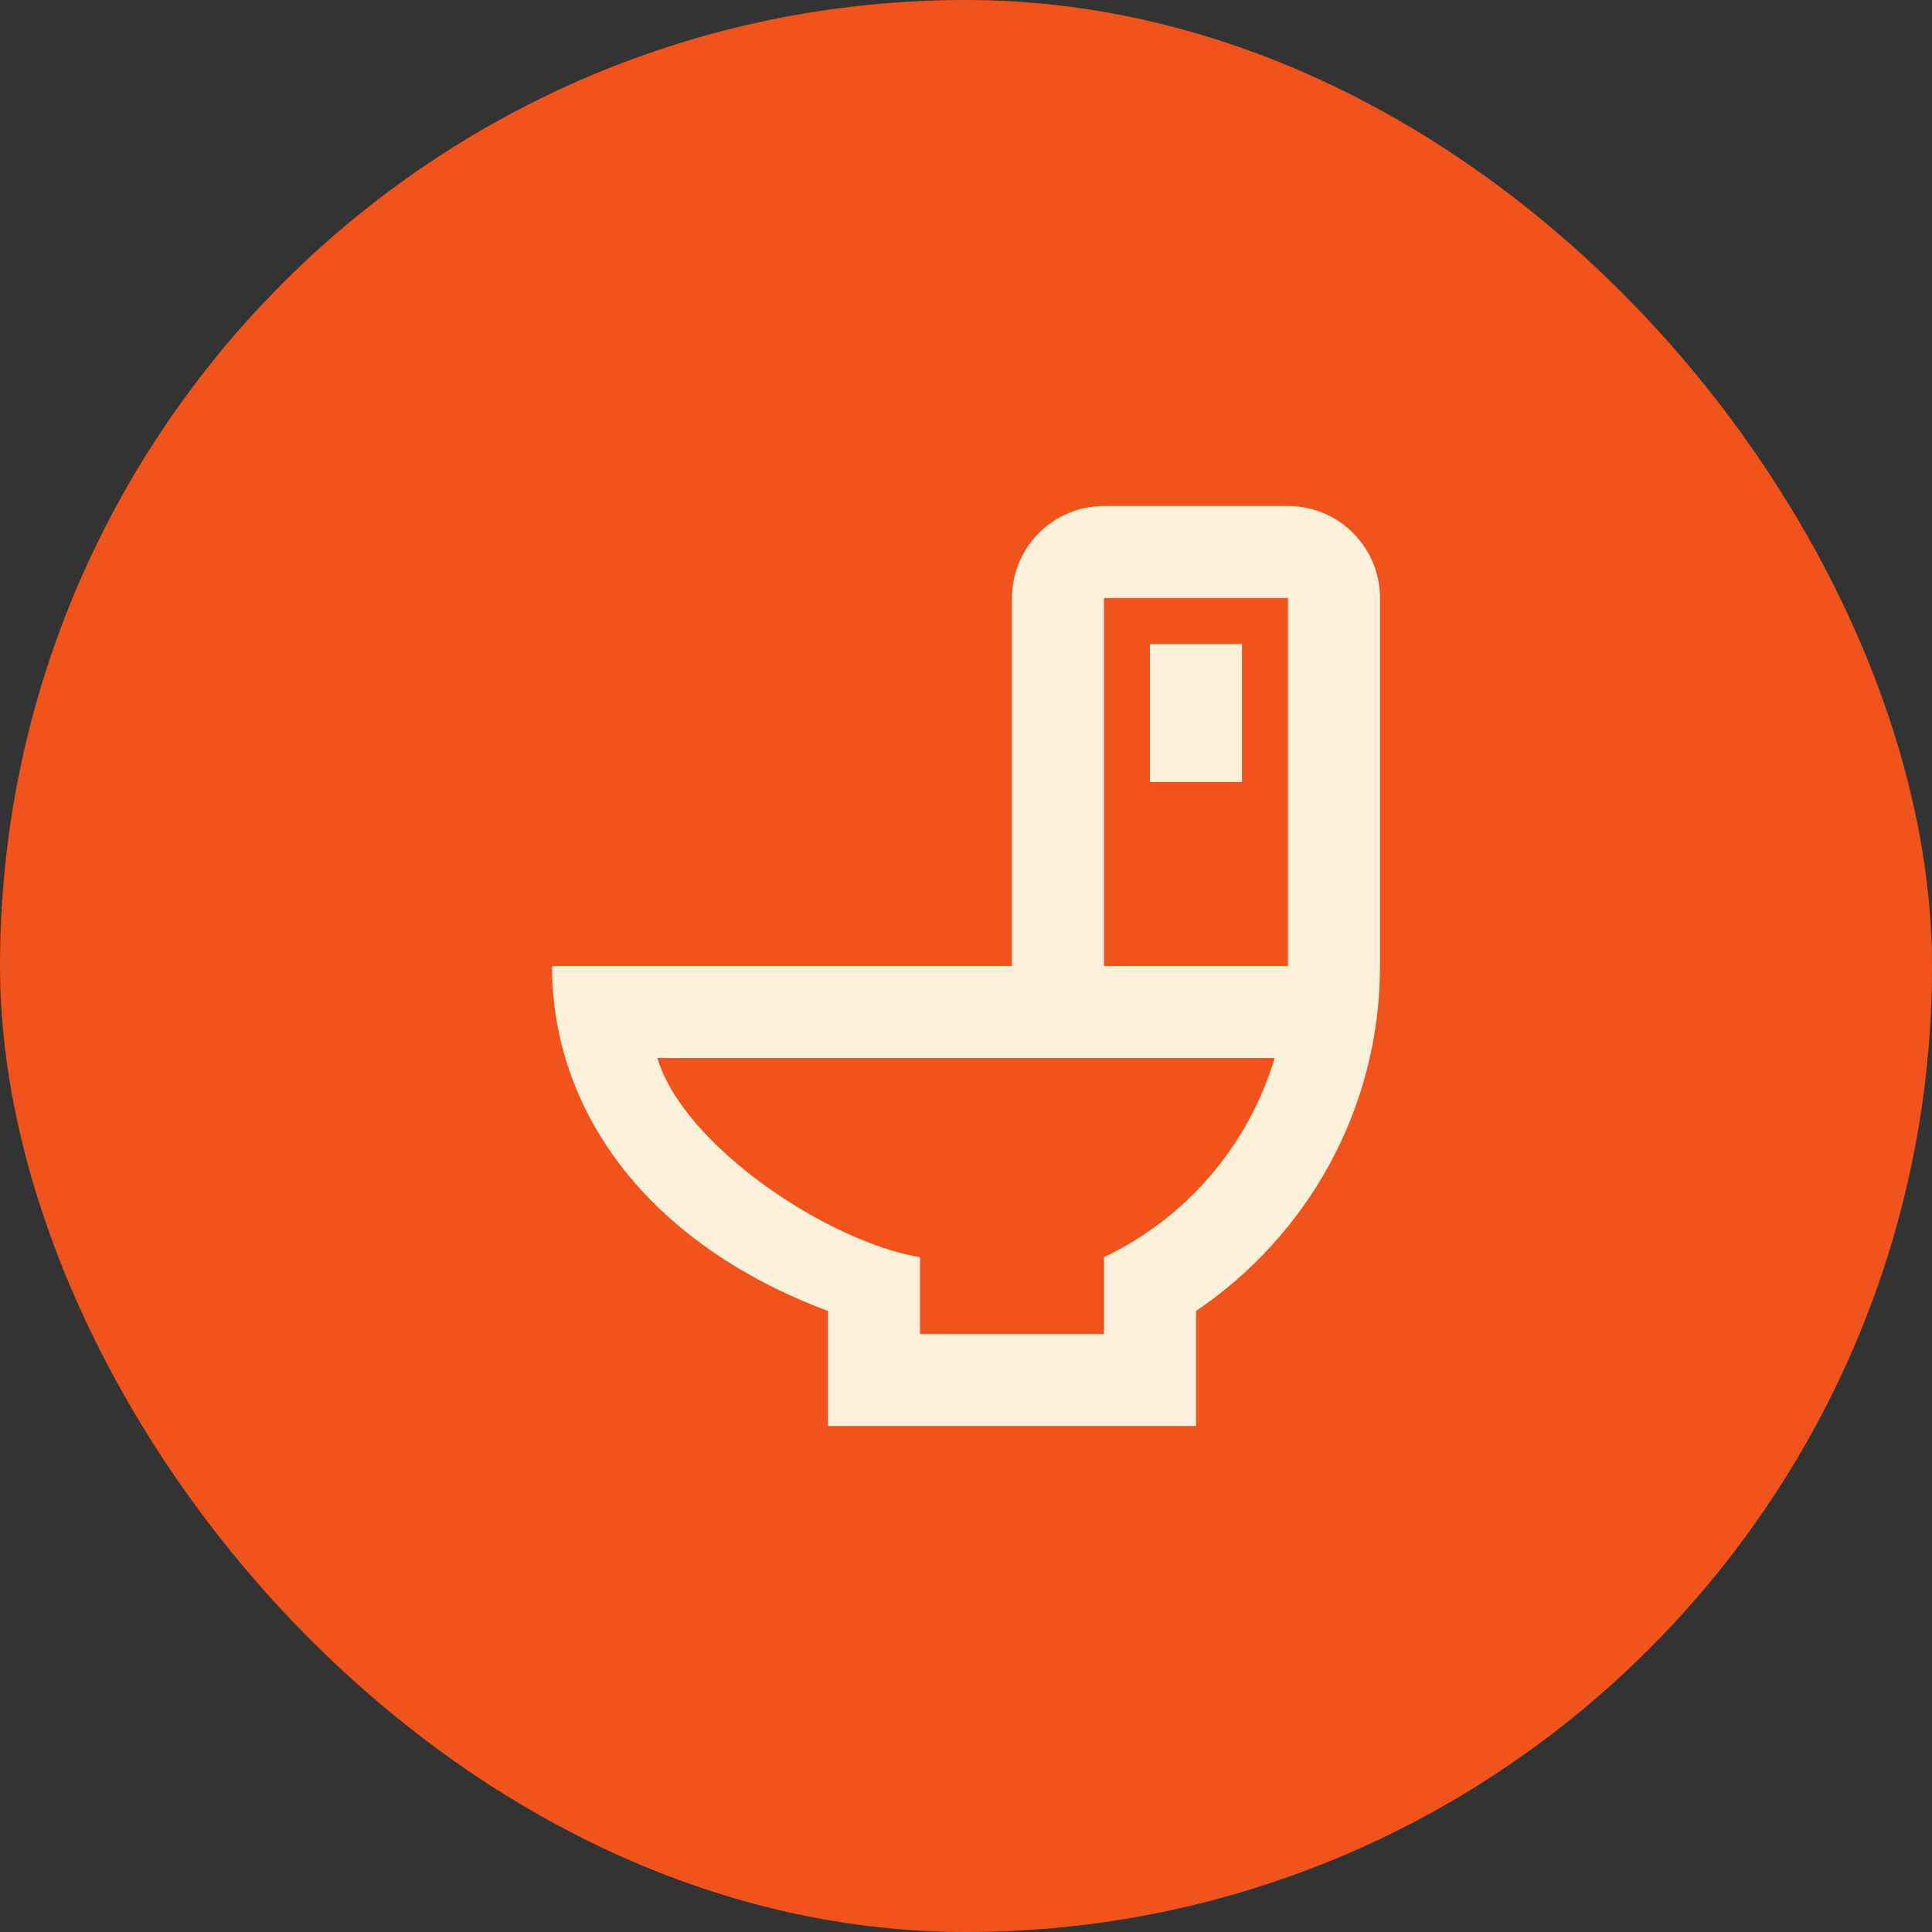
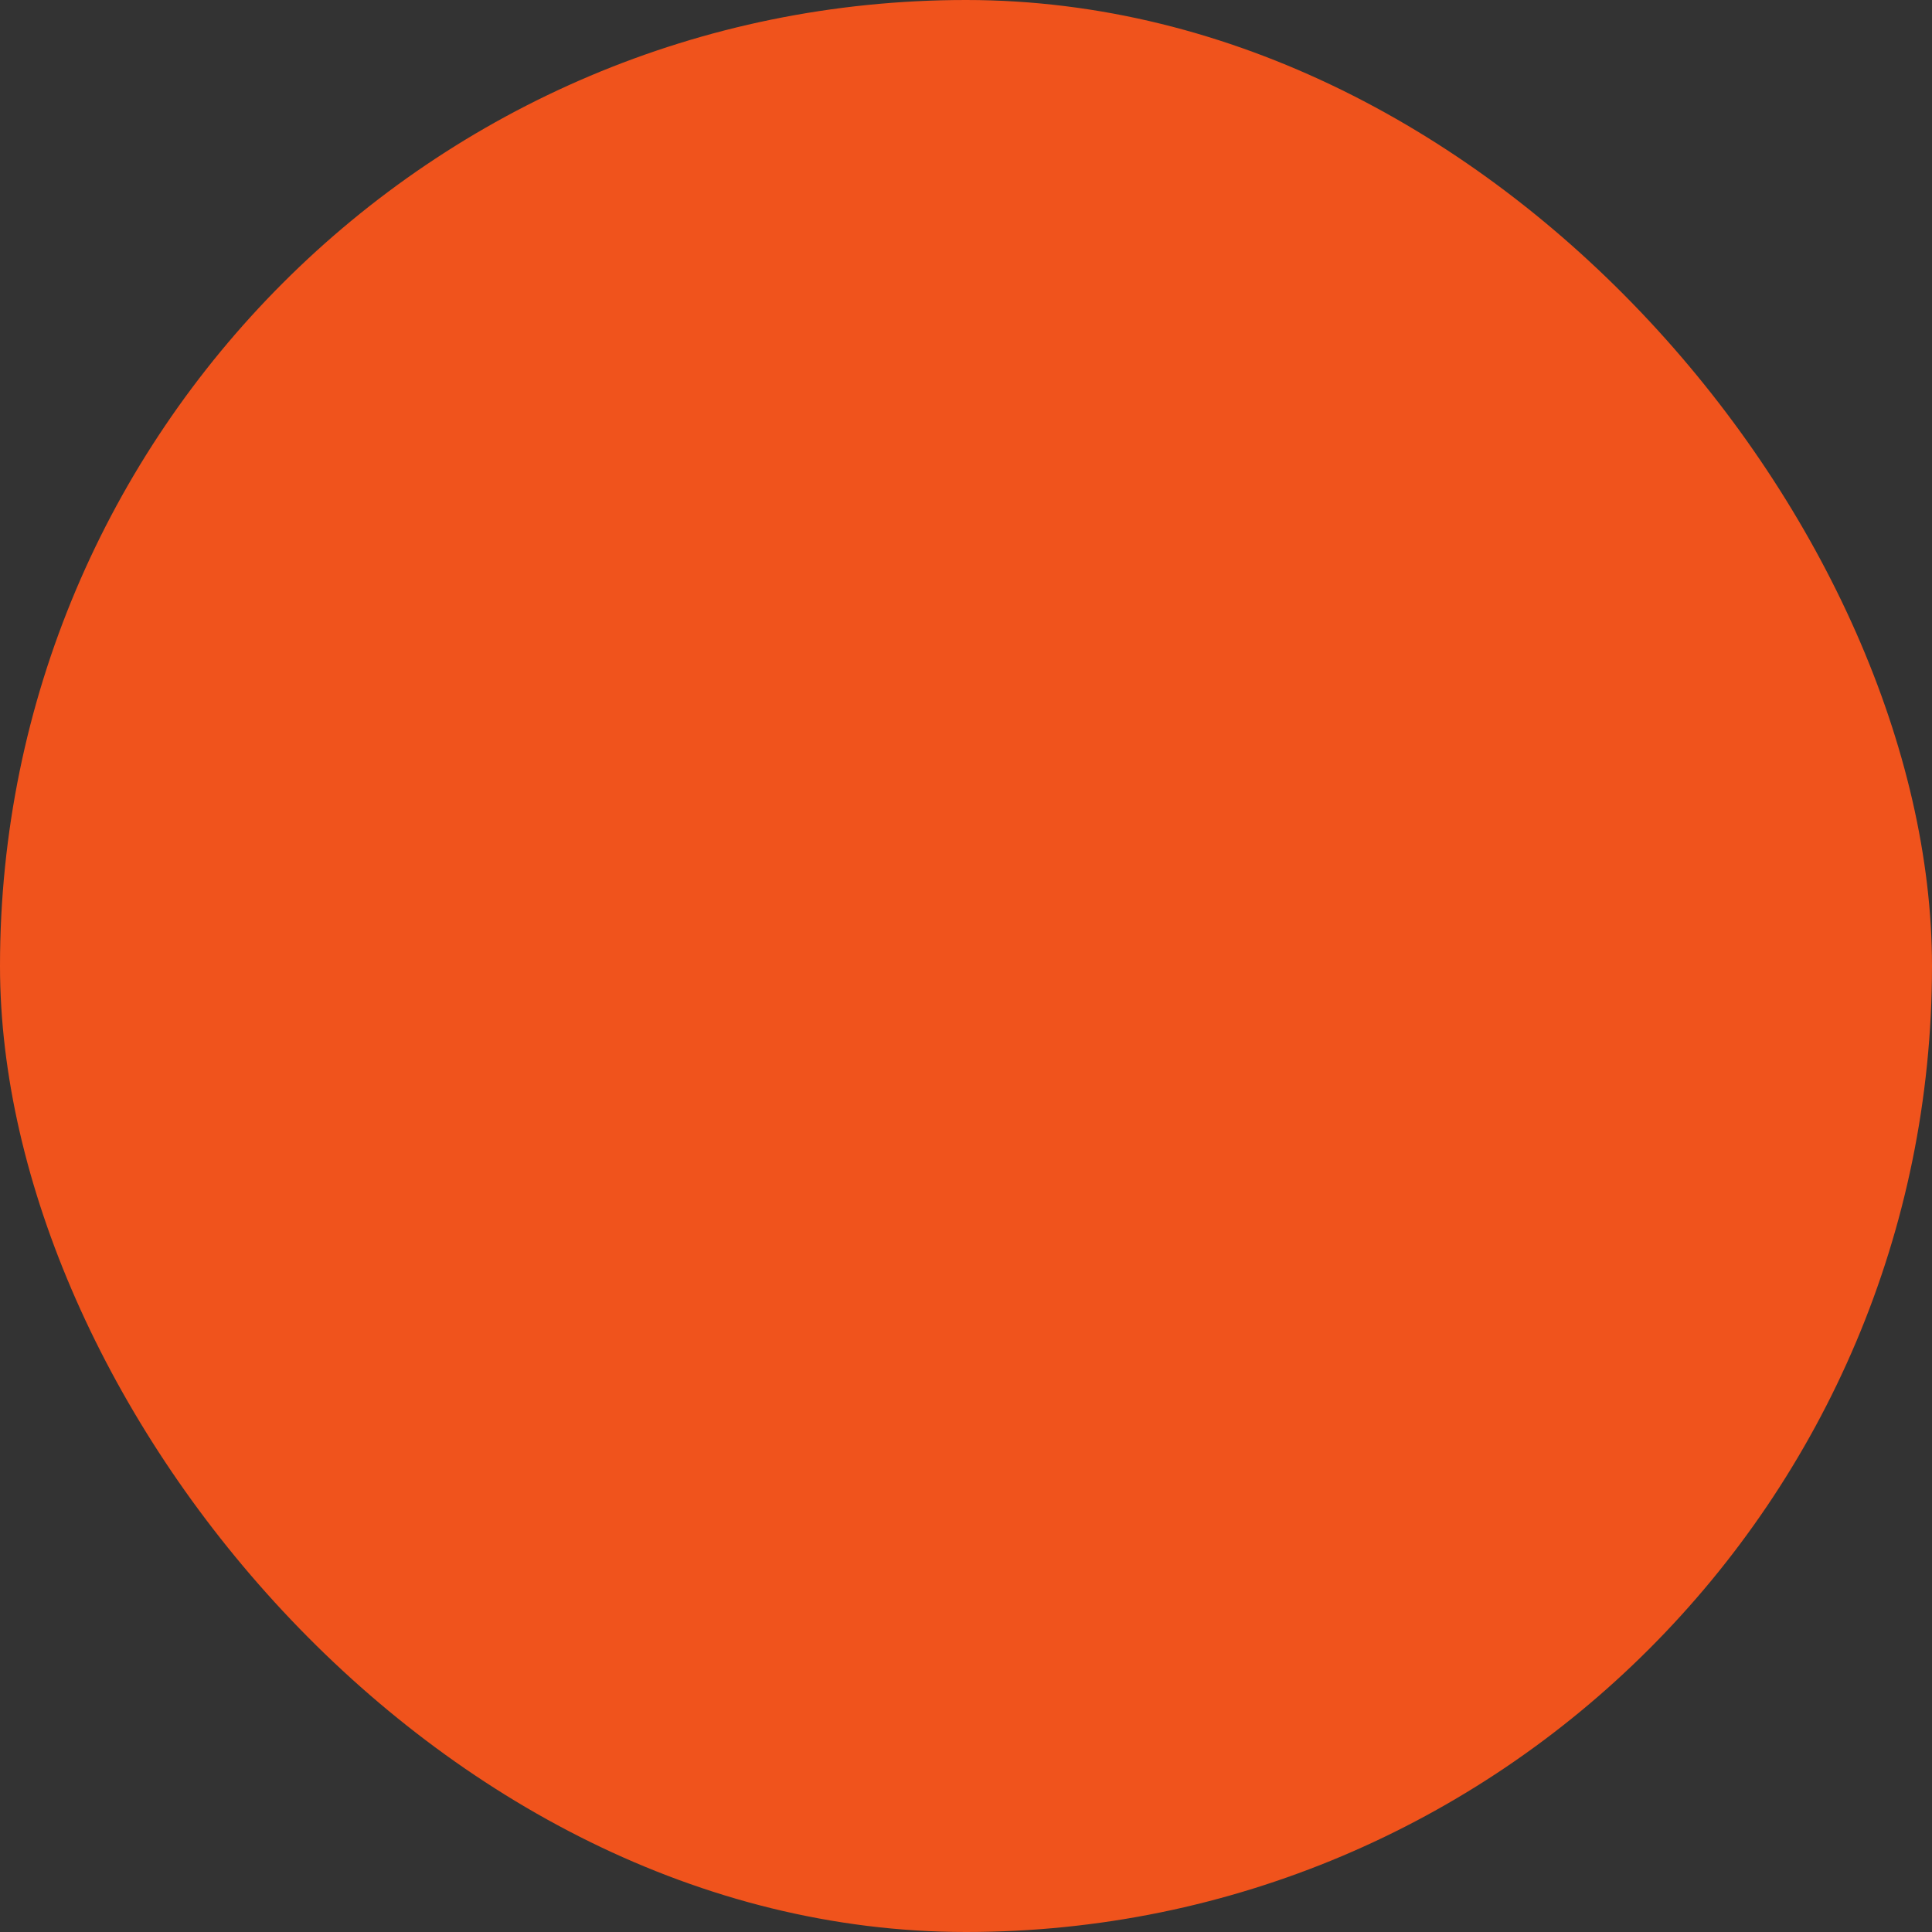
<svg xmlns="http://www.w3.org/2000/svg" width="42" height="42" viewBox="0 0 42 42" fill="none">
  <rect x="0" y="0" width="42" height="42" fill="#333333" stroke="none" />
  <rect width="42" height="42" rx="21" fill="#F0531C" />
-   <path d="M18 31H26V28.5C28.41 26.87 30 24.12 30 21V13C30 12.47 29.789 11.961 29.414 11.586C29.039 11.211 28.53 11 28 11H24C23.47 11 22.961 11.211 22.586 11.586C22.211 11.961 22 12.47 22 13V21H12C12 24.09 14 27 18 28.5V31ZM14.29 23H27.71C27.429 23.941 26.953 24.813 26.314 25.559C25.675 26.305 24.887 26.908 24 27.33V29H20V27.33C18 27 14.86 24.91 14.29 23ZM24 13H28V21H24V13ZM25 14V17H27V14H25Z" fill="#FBF0DA" />
</svg>